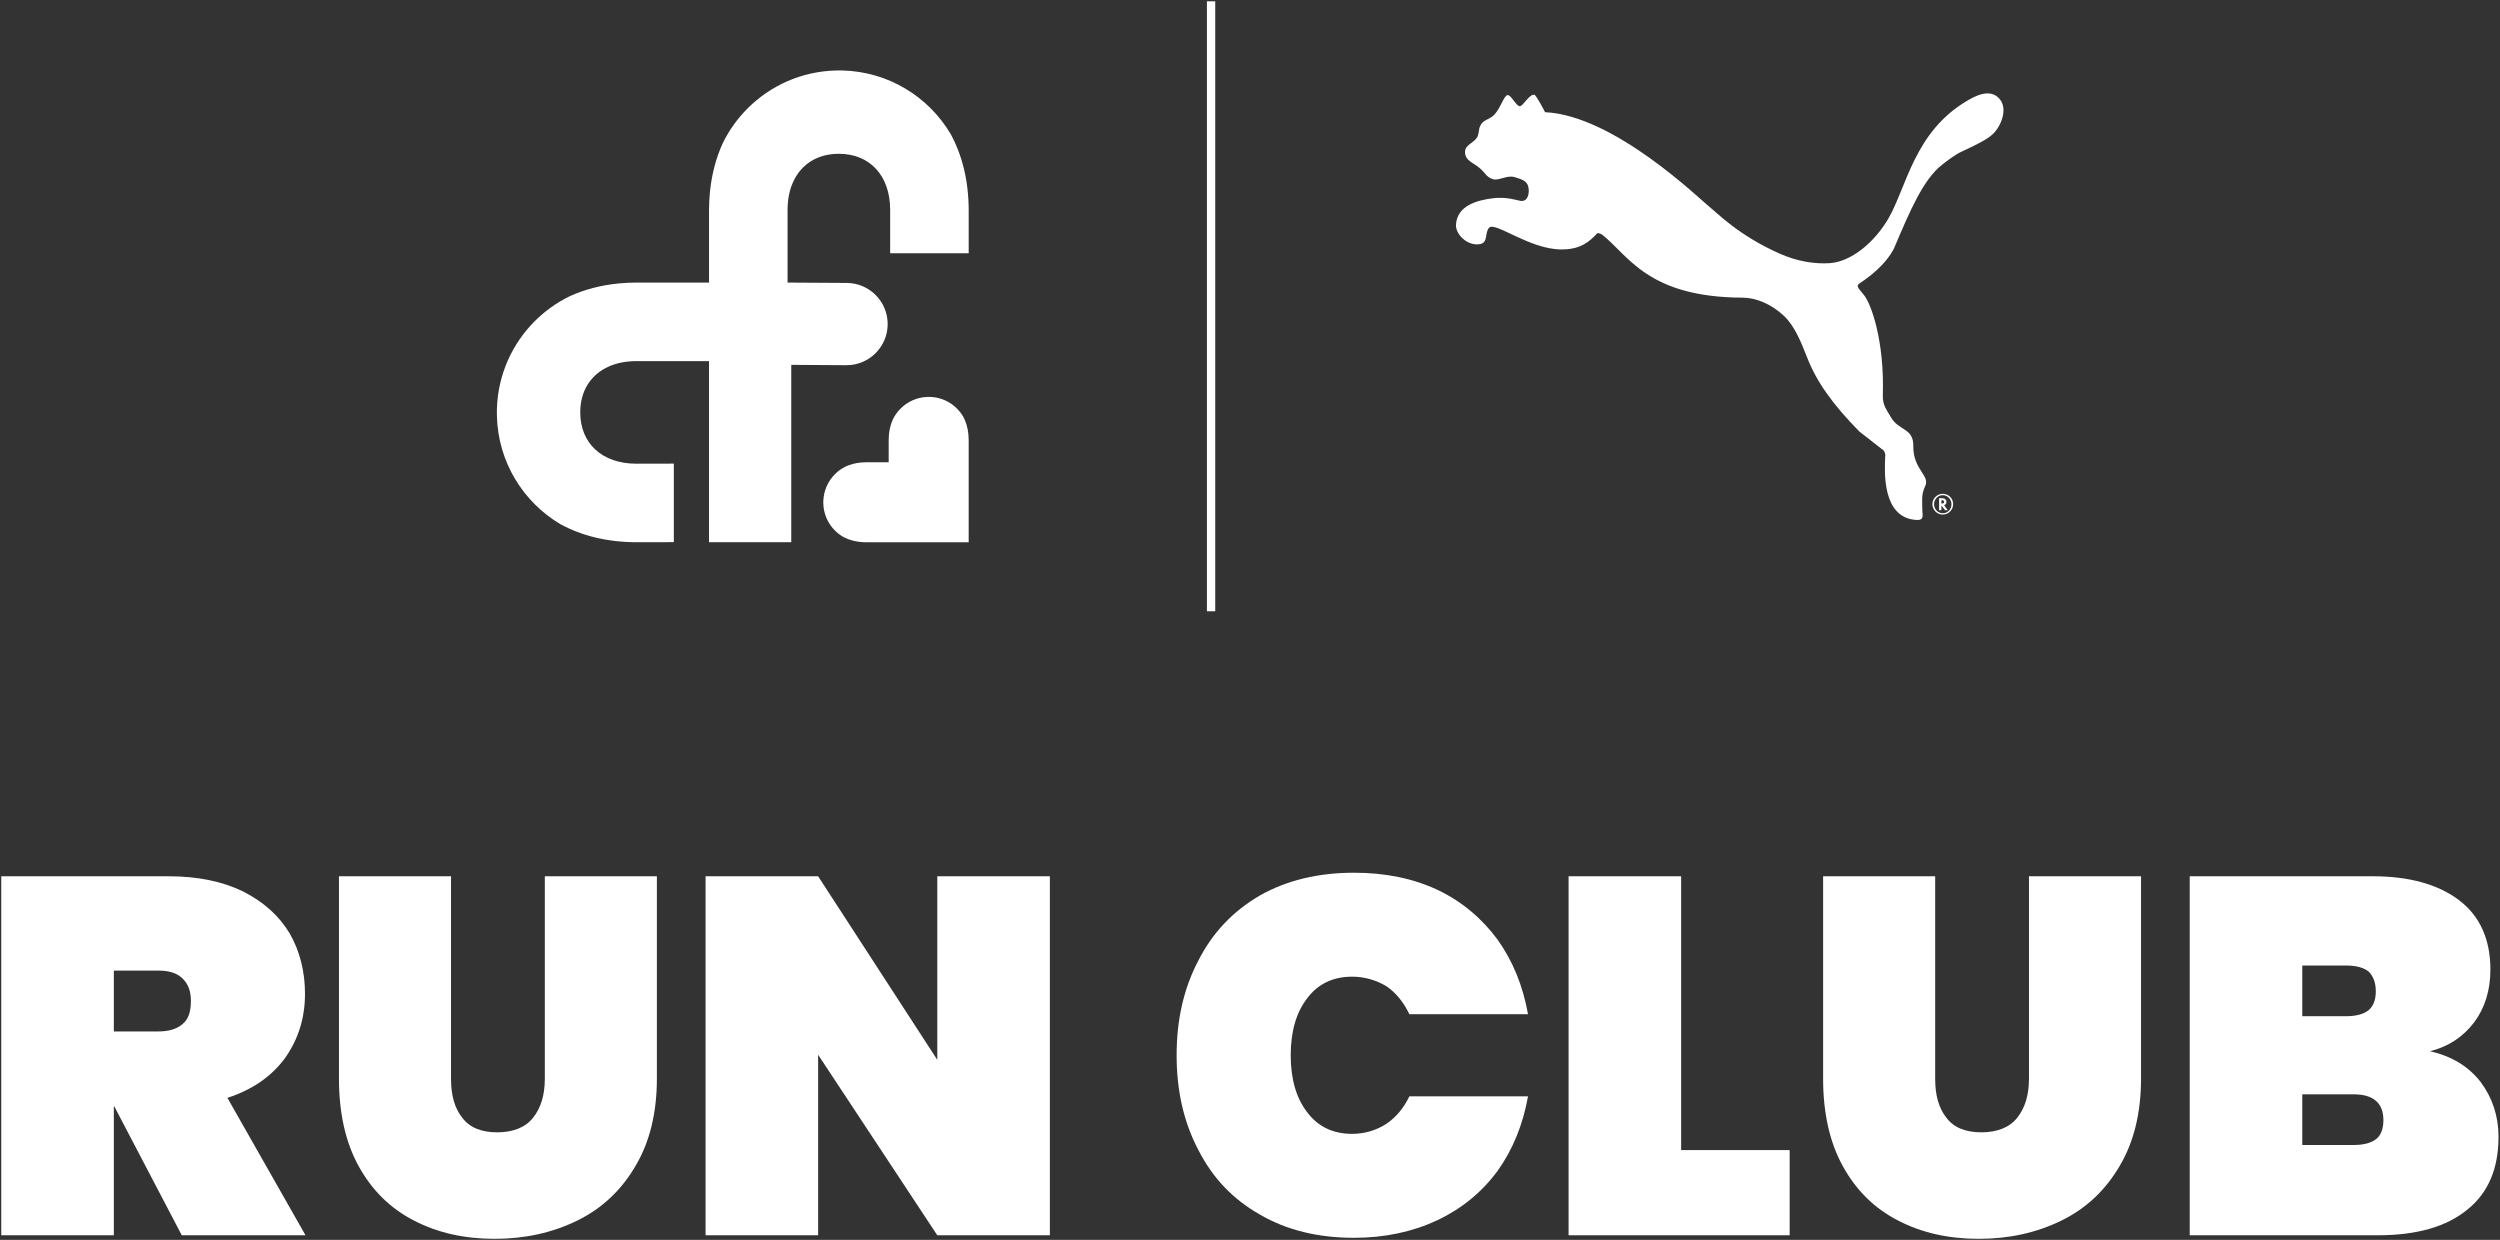
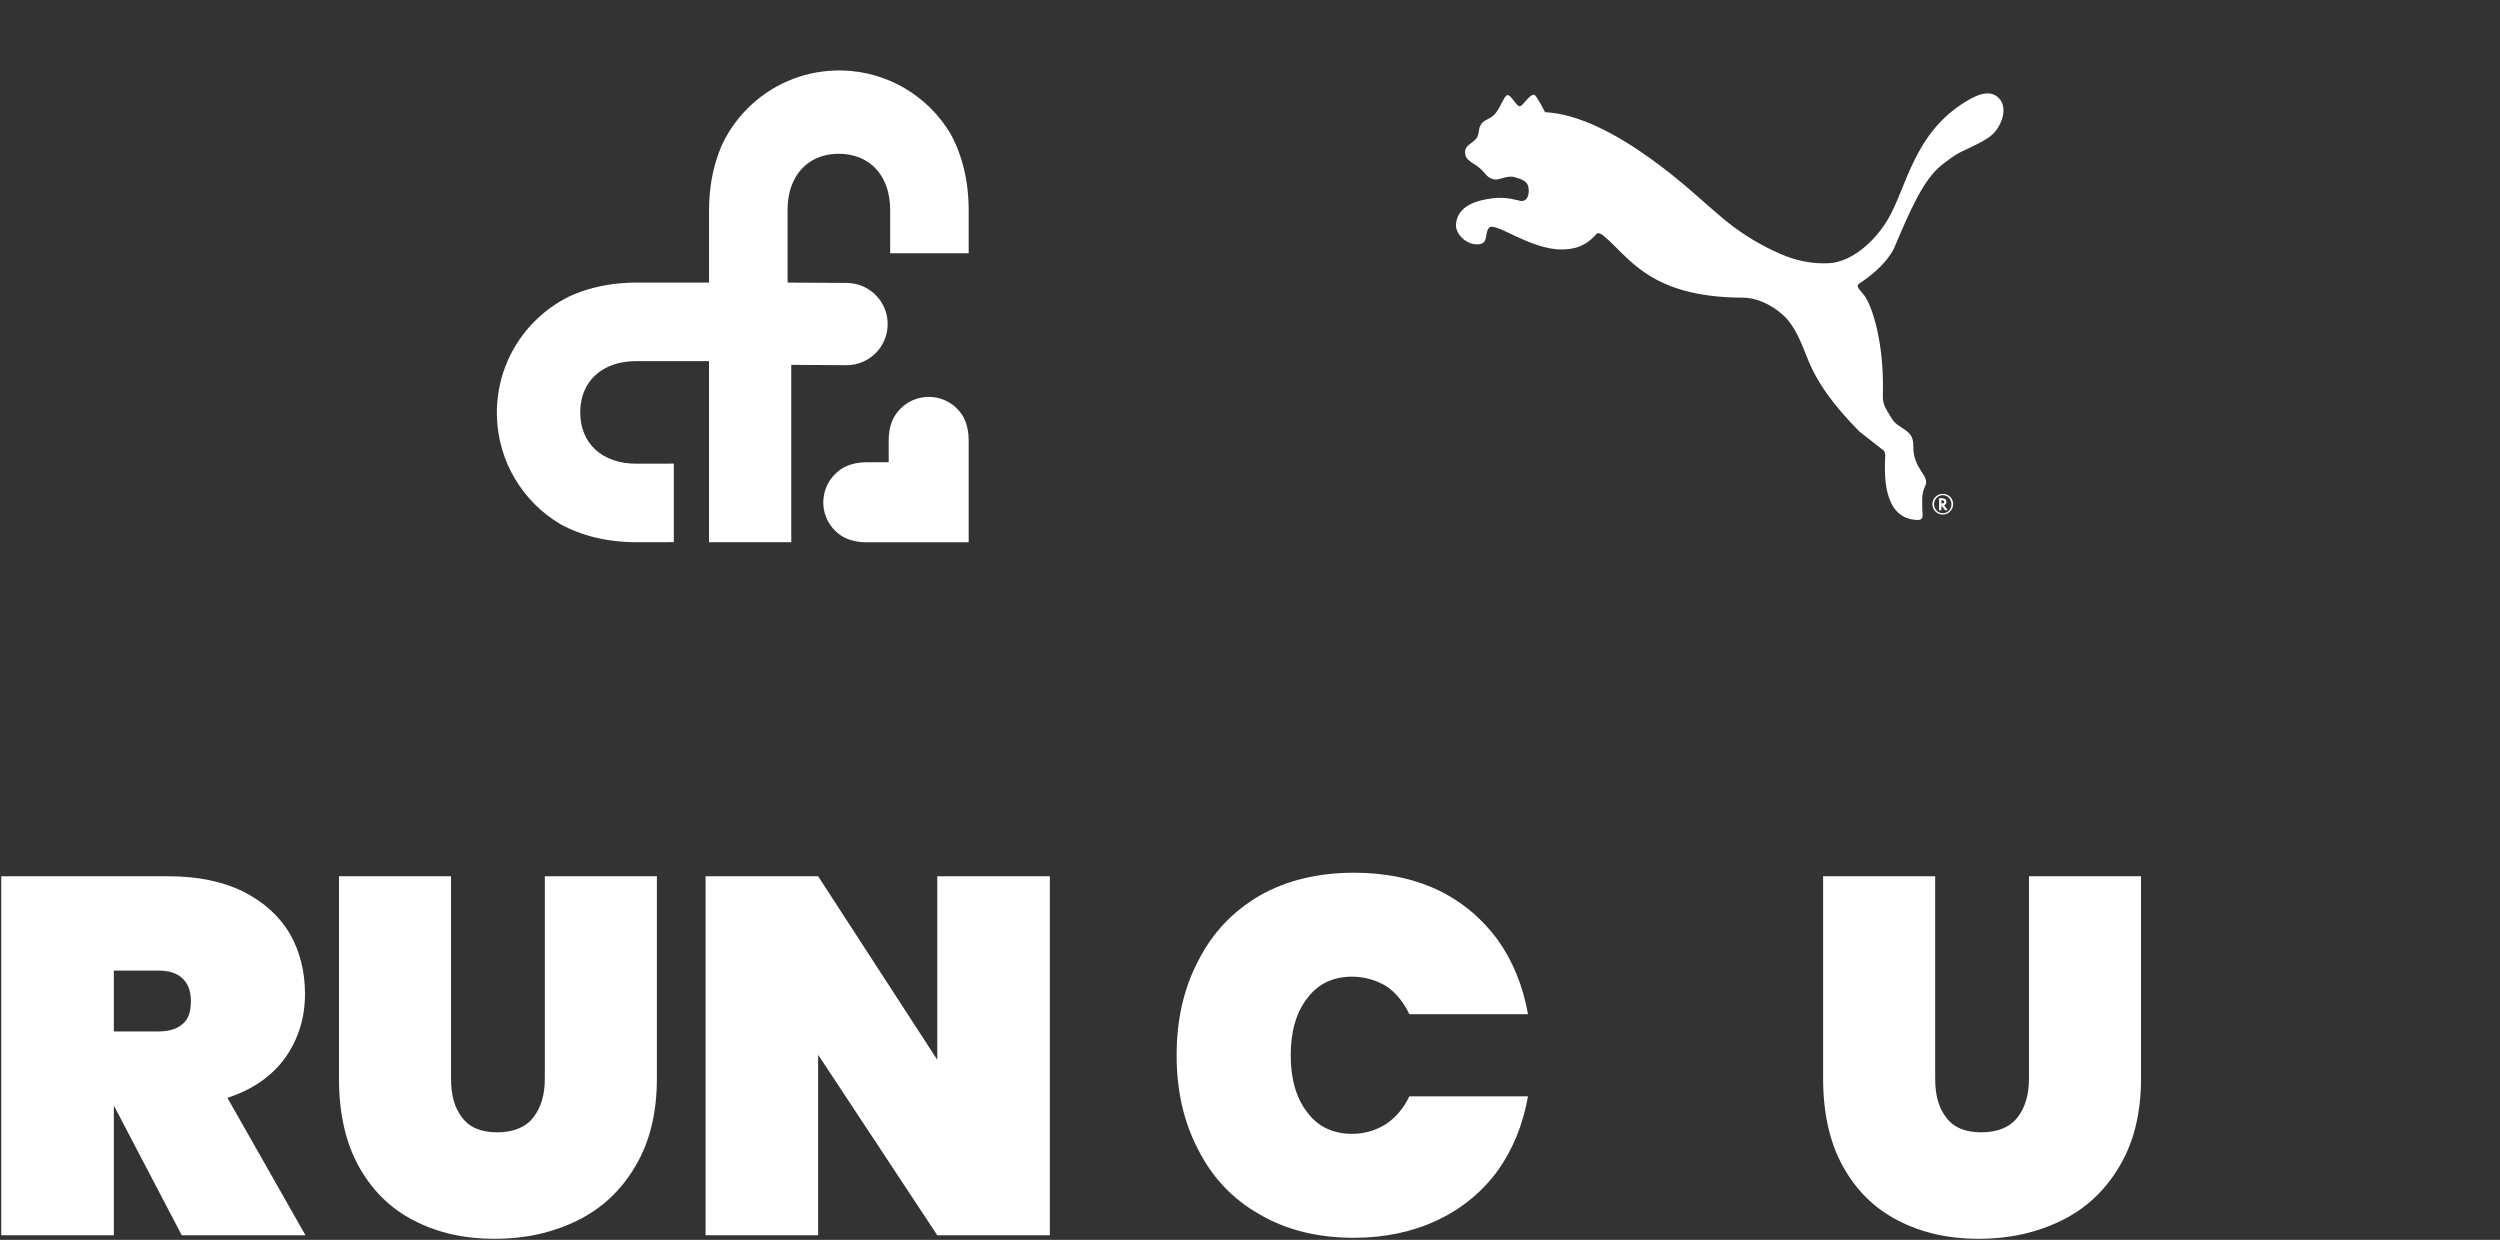
<svg xmlns="http://www.w3.org/2000/svg" width="100%" height="100%" viewBox="0 0 988 490" xml:space="preserve" style="fill-rule:evenodd;clip-rule:evenodd;stroke-linejoin:round;stroke-miterlimit:2;">
  <rect x="0" y="0" width="988" height="490" fill="#333333" stroke="none" />
  <g transform="matrix(1,0,0,1,-466,-306)">
    <g transform="matrix(1,0,0,1,9.09495e-13,-25.615)">
      <g transform="matrix(1,0,0,1,27.013,0)">
        <g transform="matrix(0.296,0,0,1.301,635.089,-133.828)">
-           <rect x="948.883" y="358.157" width="11.117" height="185.285" style="fill:white;" />
-         </g>
+           </g>
        <g transform="matrix(0.503,0,0,0.503,728.582,452.686)">
          <g transform="matrix(1,0,0,1,-185.35,-185.345)">
            <clipPath id="_clip1">
              <rect x="0" y="0" width="370.7" height="370.69" />
            </clipPath>
            <g clip-path="url(#_clip1)">
              <path d="M138.13,228.37L138.13,228.38L109.58,228.38C101.48,228.38 94.25,229.82 88.12,232.51C73.89,238.75 65.5,251.65 65.5,268.67C65.5,293.02 82.69,308.97 109.56,308.97L139.02,308.91L139.02,370.61L109.97,370.67C86.72,370.67 66.38,365.54 49.72,356.38C20.65,339.05 0.94,307.62 0.03,271.54C0,270.73 0,269.9 0,269.08C-0.01,268.01 0.01,266.96 0.03,265.9C0.82,239 12.05,214.7 29.8,196.95C37.72,189.05 46.92,182.43 57.08,177.46C57.1,177.44 57.11,177.44 57.13,177.44C68.69,172.15 81.76,168.66 96.15,167.31C100.64,166.88 105.25,166.66 109.99,166.66L110,166.68L138.95,166.68L138.95,166.67L166.69,166.67L166.69,109.98C166.7,105.24 166.92,100.63 167.34,96.14C168.7,81.75 172.2,68.68 177.48,57.13C177.49,57.11 177.49,57.1 177.5,57.08C182.47,46.92 189.09,37.72 197,29.8C214.76,12.04 239.06,0.82 265.96,0.05C267.02,0.01 268.07,0 269.14,0C269.96,0 270.78,0.01 271.59,0.03C307.67,0.95 339.09,20.66 356.42,49.74C365.566,66.393 370.696,86.723 370.7,109.97L370.7,110L370.7,143.62L309,143.62L309,109.55C309,82.68 293.06,65.47 268.71,65.47C251.69,65.47 238.79,73.86 232.55,88.08C229.85,94.21 228.4,101.45 228.4,109.55L228.4,166.67L274.93,166.95C292.7,167.06 307.05,181.5 307.05,199.27C307.04,217.19 292.45,231.69 274.53,231.58L231.3,231.31L231.3,370.67L166.67,370.67L166.67,228.37L138.13,228.37Z" style="fill:white;" />
              <path d="M370.69,290.36L370.69,370.7L290.36,370.7C283.63,370.7 277.69,369.3 272.74,366.79C272.42,366.63 272.11,366.46 271.79,366.29C262.83,360.95 256.76,351.27 256.48,340.15L256.48,339.39C256.48,339.06 256.48,338.74 256.49,338.41C256.73,330.12 260.19,322.64 265.66,317.17C268.1,314.73 270.94,312.69 274.07,311.16L274.09,311.16C277.65,309.53 281.68,308.46 286.11,308.04C287.49,307.91 288.91,307.84 290.37,307.84L307.84,307.84L307.84,290.37C307.84,288.91 307.91,287.49 308.04,286.11C308.46,281.68 309.54,277.65 311.16,274.09L311.16,274.07C312.69,270.94 314.73,268.1 317.17,265.67C322.64,260.2 330.13,256.74 338.42,256.5C338.74,256.5 339.07,256.49 339.4,256.49L340.16,256.49C351.28,256.77 360.95,262.85 366.29,271.8C366.8,272.72 367.26,273.68 367.69,274.67C369.63,279.21 370.69,284.48 370.69,290.36Z" style="fill:white;fill-rule:nonzero;" />
            </g>
          </g>
        </g>
        <g transform="matrix(1.323,0,0,1.323,1122.49,452.686)">
          <g transform="matrix(1,0,0,1,-81.8,-63.7)">
            <clipPath id="_clip2">
              <rect x="0" y="0" width="163.6" height="127.4" />
            </clipPath>
            <g clip-path="url(#_clip2)">
              <path id="PUMA_x5F_Logo_x5F_Cat_x5F_with-Registration" d="M19.3,3.9C20.4,3.5 22,0.3 23.5,0.5C24.1,0.6 26.7,5.7 26.7,5.7C47.5,6.7 73,31.8 76.3,34.4C77.9,35.6 84.6,42.6 96.9,48C101.9,50.2 107,51.1 111.7,50.8C118,50.4 125,44.8 129.3,37.4C134.7,28 137,11.7 152.6,2.4C154.8,1.1 159.7,-1.8 162.6,1.9C164.9,4.8 163,9.7 160.6,12.1C159.1,13.6 156.3,15.1 151.1,17.5C149.3,18.3 146.4,20.5 145.3,21.4C139.7,25.7 135.6,35.4 131.1,46C131.1,46 129.2,51.2 120.7,56.8C119.3,57.7 120.6,58.5 122.1,60.5C124.1,63.1 128.1,73.9 127.6,90.3C127.5,93.2 128.7,94.5 130,96.8C132.3,100.9 136.8,100 136.7,105.4C136.6,112.6 141.9,114.2 140.2,117.5C139,119.9 139.4,122.3 139.4,124.7C139.4,125.9 140.1,127.7 137.6,127.5C127.4,126.9 128.1,113.3 128.3,108.6C128.5,108 128,106.9 127.9,106.8C127.4,106.4 121.1,101.5 120.6,101.1C112.9,93.3 107.8,86.3 105,79C103.1,74.2 101.2,69.4 97.9,66.4C94.2,63 89.7,61.1 85.7,61.1C57.4,61 51.6,48.5 43.9,42.4C43.7,42.2 43,41.9 42.6,41.8C42.2,41.8 41.8,42.4 41.6,42.6C38.6,45.7 35.6,46.7 31.6,46.7C22.1,46.7 11.8,38.3 10,40.2C8.6,41.7 9.8,44.6 7.3,45.1C3.6,45.8 -0.2,42.2 0.1,39.1C0.6,33.6 6.3,32 11.2,31.4C15.3,30.9 18.6,32.1 19.4,32.2C21.7,32.5 22.1,29.7 21.7,28C21.3,26.1 19.5,25.7 17.6,25.1C15.3,24.4 12.8,26.3 11.1,25.7C9.1,25 9,24 7.3,22.5C5.2,20.7 2.8,20.2 2.8,17.6C2.8,15.2 5.7,15 6.6,12.8C7,11.7 6.9,10.6 7.3,9.9C8,8 9.9,8 11.4,6.6C13.4,4.6 14.4,0.7 15.5,0.6C16.5,0.4 18.3,4.3 19.3,3.9ZM145.5,119.7C143.8,119.7 142.4,121.1 142.4,122.8C142.4,124.5 143.8,125.9 145.5,125.9C147.2,125.9 148.6,124.5 148.6,122.8C148.6,121 147.2,119.7 145.5,119.7ZM145.5,125.5C144.1,125.5 142.9,124.3 142.9,122.8C142.9,121.3 144.1,120.1 145.5,120.1C146.9,120.1 148.1,121.3 148.1,122.8C148.1,124.3 147,125.5 145.5,125.5ZM145.9,123.1C146.3,123 146.6,122.6 146.6,122.1C146.6,121.4 146.1,121 145.1,121L144.4,121L144.4,124.6L145.1,124.6L145.1,123.2L146.2,124.6L147,124.6L145.9,123.1ZM145.2,122.6L145.1,122.6L145.1,121.6L145.2,121.6C145.7,121.6 145.9,121.8 145.9,122.1C146,122.4 145.7,122.6 145.2,122.6Z" style="fill:white;fill-rule:nonzero;" />
            </g>
          </g>
        </g>
      </g>
      <g transform="matrix(16.699,0,0,16.699,-9522.19,-10960.8)">
        <g transform="matrix(12,0,0,12,597.561,705.467)">
          <path d="M0.406,-0L0.273,-0.254L0.272,-0.254L0.272,-0L0.05,-0L0.05,-0.708L0.38,-0.708C0.437,-0.708 0.486,-0.698 0.527,-0.678C0.568,-0.657 0.598,-0.63 0.619,-0.595C0.639,-0.56 0.649,-0.52 0.649,-0.476C0.649,-0.429 0.636,-0.387 0.61,-0.35C0.583,-0.313 0.545,-0.287 0.496,-0.271L0.65,-0L0.406,-0ZM0.272,-0.402L0.36,-0.402C0.381,-0.402 0.397,-0.407 0.408,-0.417C0.419,-0.426 0.424,-0.441 0.424,-0.462C0.424,-0.481 0.419,-0.495 0.408,-0.506C0.397,-0.517 0.381,-0.522 0.36,-0.522L0.272,-0.522L0.272,-0.402Z" style="fill:white;fill-rule:nonzero;" />
        </g>
        <g transform="matrix(12,0,0,12,605.601,705.467)">
          <path d="M0.267,-0.708L0.267,-0.309C0.267,-0.276 0.274,-0.251 0.289,-0.232C0.303,-0.213 0.326,-0.203 0.358,-0.203C0.39,-0.203 0.414,-0.213 0.429,-0.232C0.444,-0.251 0.452,-0.276 0.452,-0.309L0.452,-0.708L0.673,-0.708L0.673,-0.309C0.673,-0.242 0.659,-0.184 0.631,-0.137C0.603,-0.089 0.565,-0.053 0.516,-0.029C0.467,-0.005 0.413,0.007 0.353,0.007C0.293,0.007 0.24,-0.005 0.194,-0.029C0.147,-0.053 0.111,-0.089 0.085,-0.136C0.059,-0.183 0.046,-0.241 0.046,-0.309L0.046,-0.708L0.267,-0.708Z" style="fill:white;fill-rule:nonzero;" />
        </g>
        <g transform="matrix(12,0,0,12,614.229,705.467)">
          <path d="M0.729,-0L0.507,-0L0.272,-0.356L0.272,-0L0.05,-0L0.05,-0.708L0.272,-0.708L0.507,-0.346L0.507,-0.708L0.729,-0.708L0.729,-0Z" style="fill:white;fill-rule:nonzero;" />
        </g>
        <g transform="matrix(12,0,0,12,625.617,705.467)">
          <path d="M0.03,-0.355C0.03,-0.425 0.044,-0.487 0.073,-0.542C0.101,-0.597 0.141,-0.639 0.194,-0.67C0.247,-0.7 0.309,-0.715 0.38,-0.715C0.441,-0.715 0.496,-0.704 0.545,-0.681C0.593,-0.658 0.632,-0.625 0.663,-0.583C0.693,-0.541 0.713,-0.492 0.723,-0.436L0.489,-0.436C0.478,-0.459 0.463,-0.478 0.444,-0.491C0.424,-0.503 0.401,-0.51 0.376,-0.51C0.339,-0.51 0.309,-0.496 0.288,-0.468C0.266,-0.44 0.255,-0.402 0.255,-0.355C0.255,-0.308 0.266,-0.27 0.288,-0.242C0.309,-0.214 0.339,-0.2 0.376,-0.2C0.401,-0.2 0.424,-0.207 0.444,-0.22C0.463,-0.233 0.478,-0.251 0.489,-0.274L0.723,-0.274C0.713,-0.218 0.693,-0.169 0.663,-0.127C0.632,-0.085 0.593,-0.053 0.545,-0.03C0.496,-0.007 0.441,0.005 0.38,0.005C0.309,0.005 0.247,-0.01 0.194,-0.041C0.141,-0.071 0.101,-0.113 0.073,-0.168C0.044,-0.223 0.03,-0.285 0.03,-0.355Z" style="fill:white;fill-rule:nonzero;" />
        </g>
        <g transform="matrix(12,0,0,12,634.653,705.467)">
-           <path d="M0.272,-0.168L0.486,-0.168L0.486,-0L0.05,-0L0.05,-0.708L0.272,-0.708L0.272,-0.168Z" style="fill:white;fill-rule:nonzero;" />
-         </g>
+           </g>
        <g transform="matrix(12,0,0,12,640.725,705.467)">
          <path d="M0.267,-0.708L0.267,-0.309C0.267,-0.276 0.274,-0.251 0.289,-0.232C0.303,-0.213 0.326,-0.203 0.358,-0.203C0.39,-0.203 0.414,-0.213 0.429,-0.232C0.444,-0.251 0.452,-0.276 0.452,-0.309L0.452,-0.708L0.673,-0.708L0.673,-0.309C0.673,-0.242 0.659,-0.184 0.631,-0.137C0.603,-0.089 0.565,-0.053 0.516,-0.029C0.467,-0.005 0.413,0.007 0.353,0.007C0.293,0.007 0.24,-0.005 0.194,-0.029C0.147,-0.053 0.111,-0.089 0.085,-0.136C0.059,-0.183 0.046,-0.241 0.046,-0.309L0.046,-0.708L0.267,-0.708Z" style="fill:white;fill-rule:nonzero;" />
        </g>
        <g transform="matrix(12,0,0,12,649.353,705.467)">
-           <path d="M0.524,-0.363C0.567,-0.353 0.6,-0.333 0.624,-0.302C0.647,-0.271 0.659,-0.235 0.659,-0.194C0.659,-0.132 0.639,-0.084 0.598,-0.051C0.557,-0.017 0.498,-0 0.421,-0L0.05,-0L0.05,-0.708L0.411,-0.708C0.483,-0.708 0.54,-0.692 0.581,-0.661C0.622,-0.63 0.643,-0.584 0.643,-0.524C0.643,-0.483 0.632,-0.448 0.611,-0.42C0.589,-0.391 0.56,-0.372 0.524,-0.363ZM0.272,-0.432L0.358,-0.432C0.378,-0.432 0.393,-0.436 0.403,-0.444C0.412,-0.452 0.417,-0.464 0.417,-0.481C0.417,-0.498 0.412,-0.511 0.403,-0.52C0.393,-0.528 0.378,-0.532 0.358,-0.532L0.272,-0.532L0.272,-0.432ZM0.373,-0.178C0.393,-0.178 0.408,-0.182 0.418,-0.19C0.427,-0.197 0.432,-0.21 0.432,-0.227C0.432,-0.261 0.412,-0.278 0.373,-0.278L0.272,-0.278L0.272,-0.178L0.373,-0.178Z" style="fill:white;fill-rule:nonzero;" />
-         </g>
+           </g>
      </g>
    </g>
  </g>
</svg>